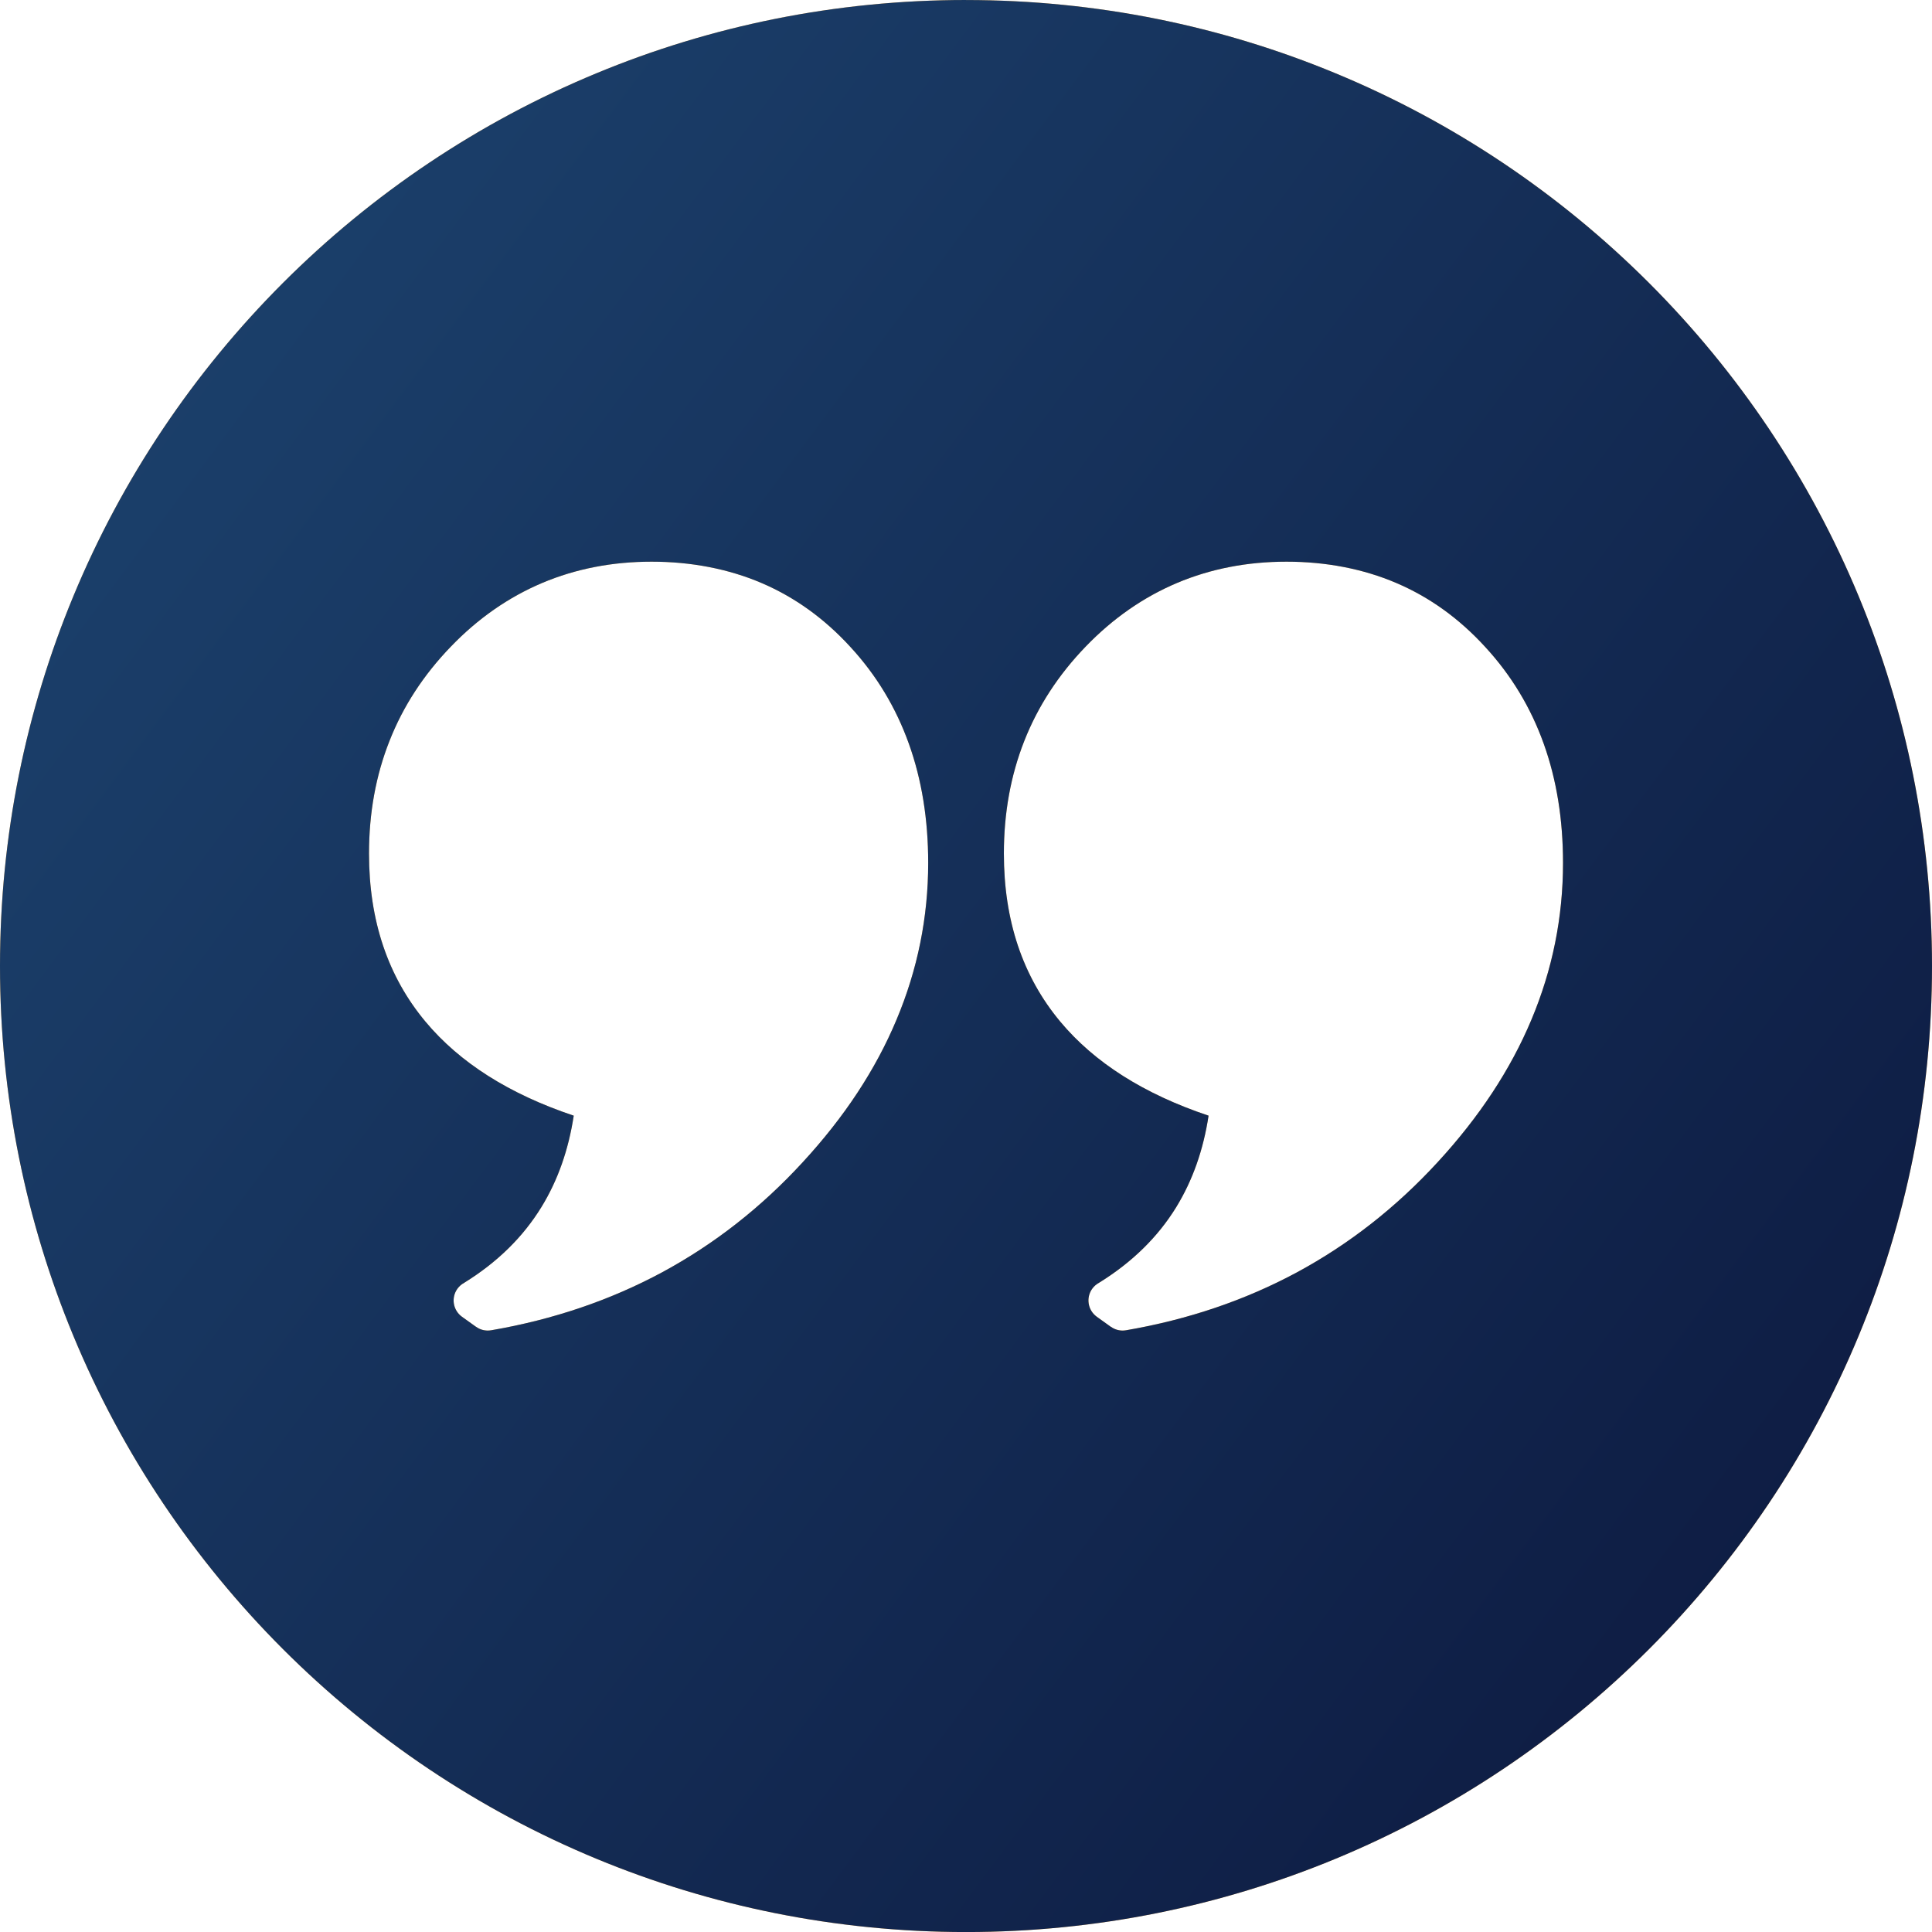
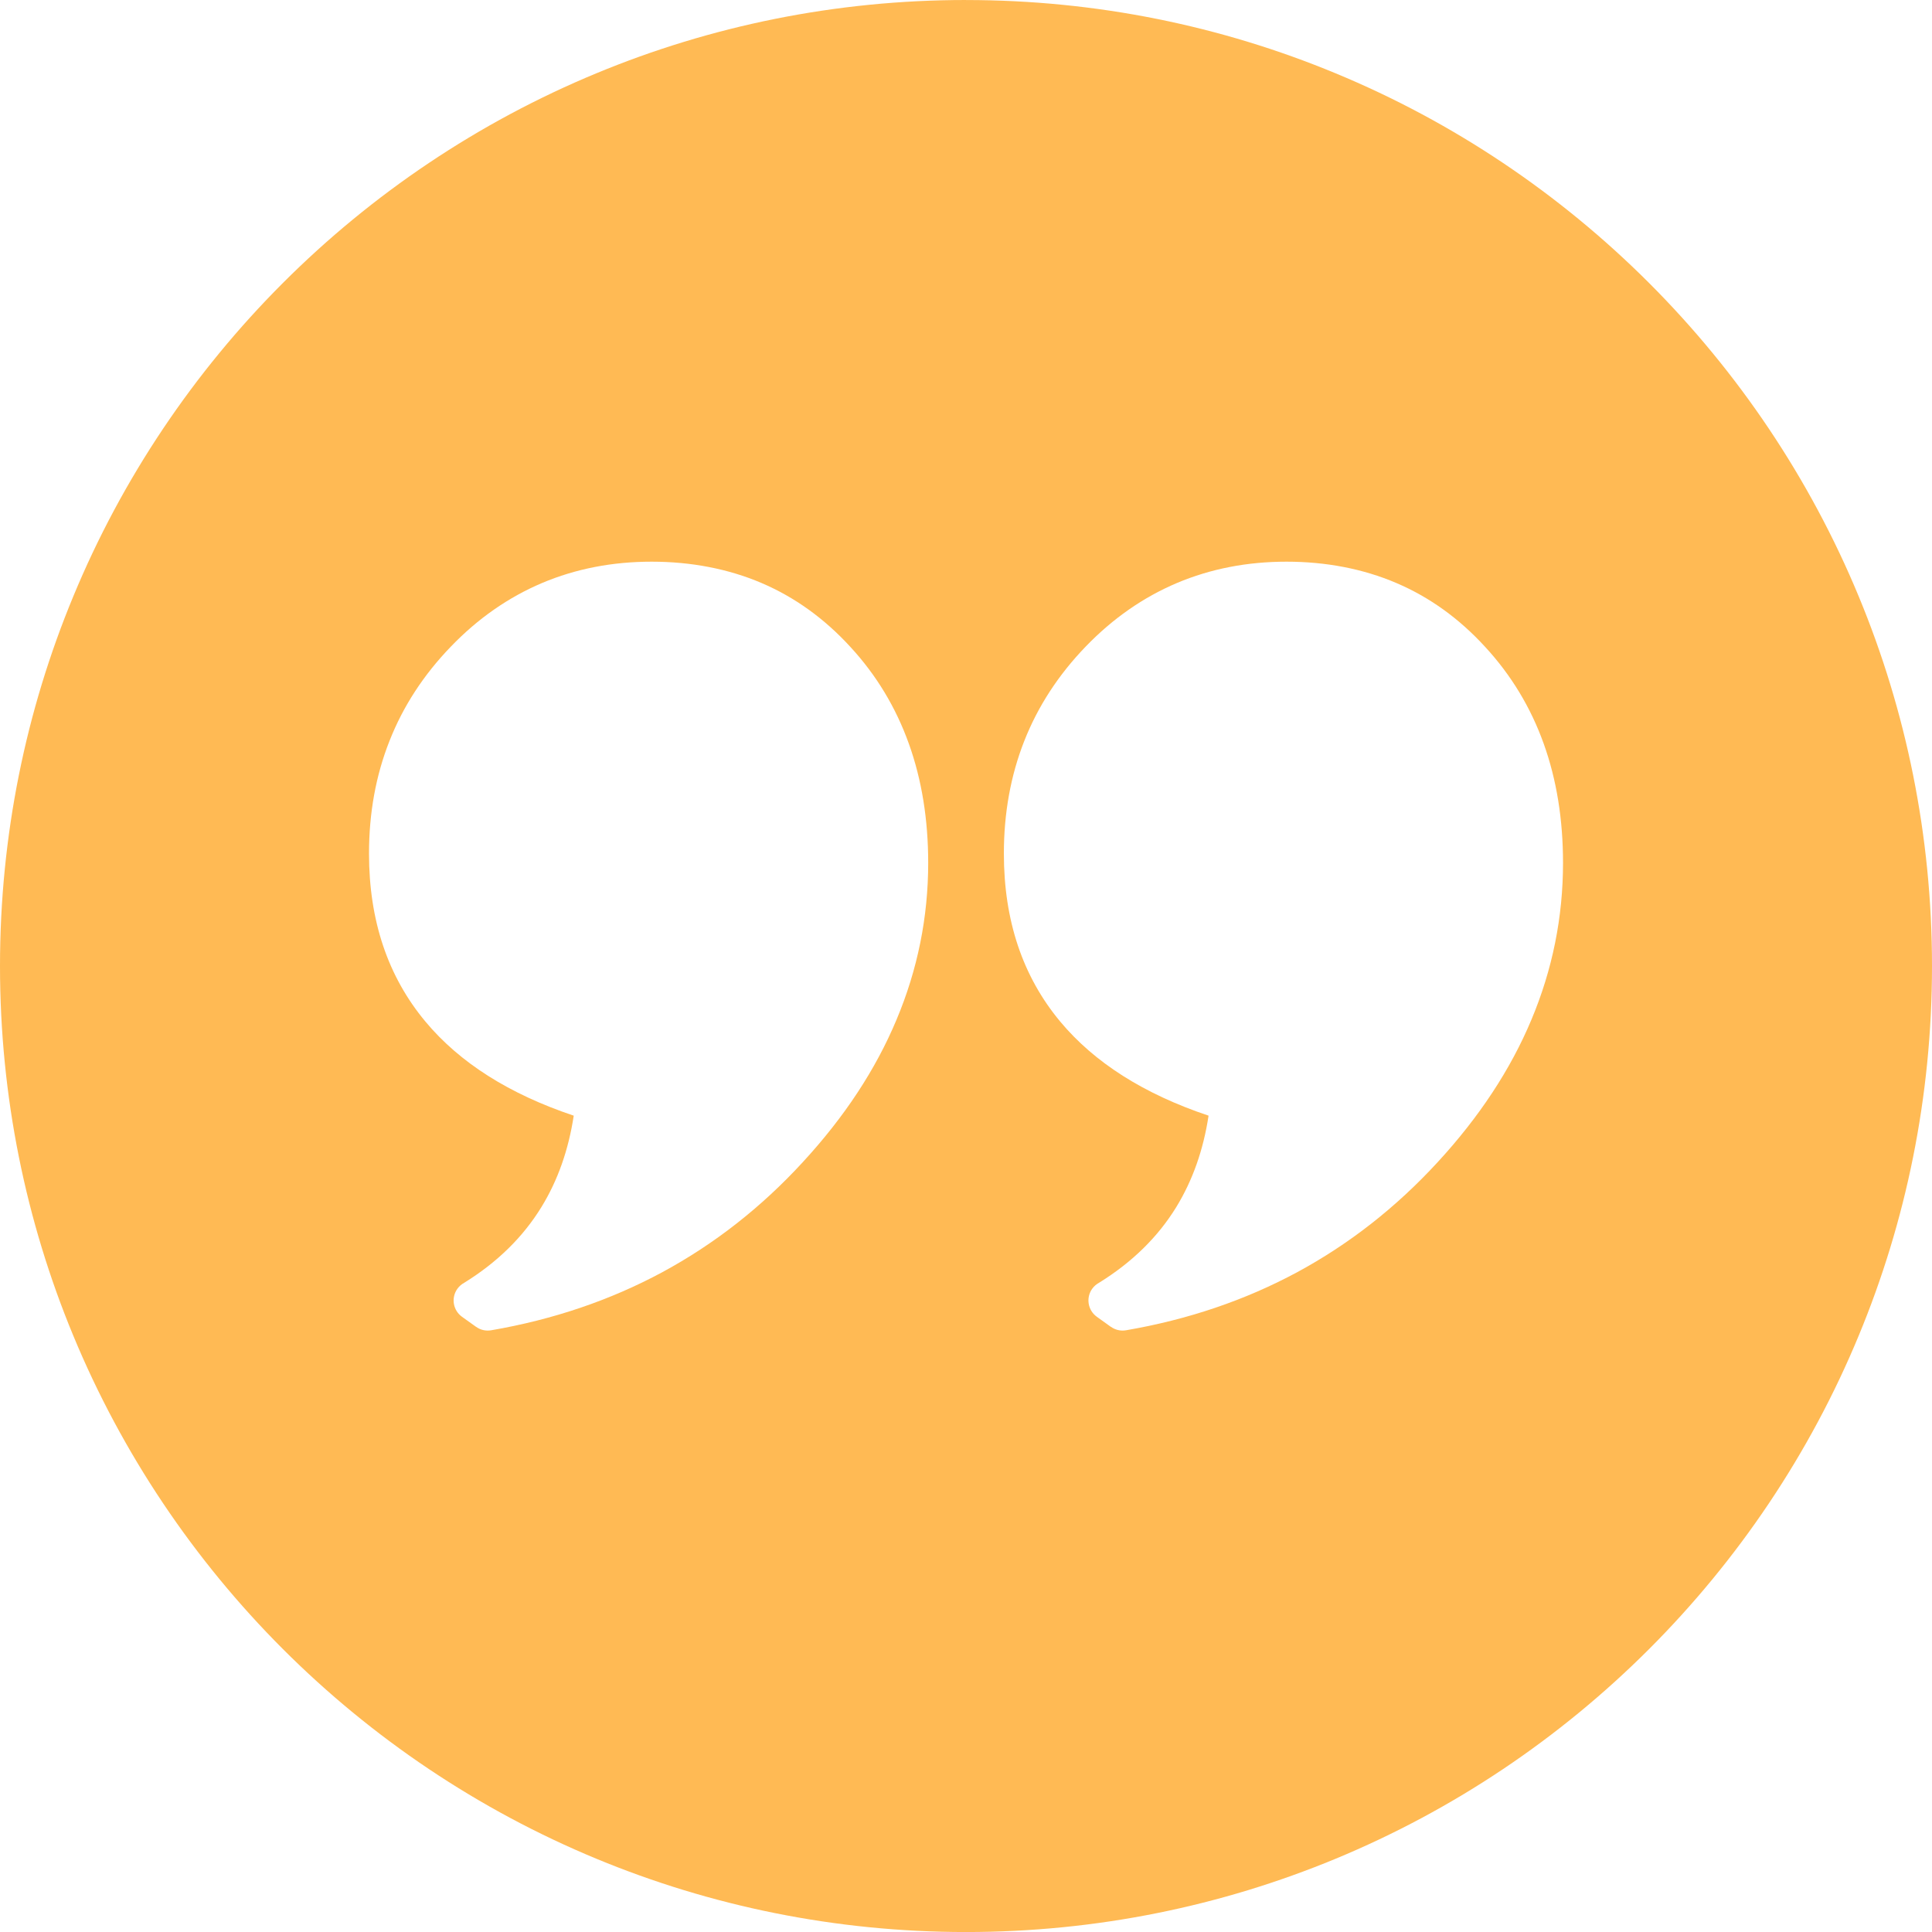
<svg xmlns="http://www.w3.org/2000/svg" width="58" height="58" viewBox="0 0 58 58" fill="none">
  <path fill-rule="evenodd" clip-rule="evenodd" d="M40.089 2.198C36.672 0.782 32.926 0.001 29 0.001V0C25.074 0 21.328 0.781 17.911 2.197C14.36 3.667 11.166 5.821 8.494 8.494C5.821 11.167 3.666 14.36 2.197 17.911C0.781 21.328 0 25.074 0 29C0 32.926 0.781 36.672 2.197 40.09C3.667 43.641 5.822 46.834 8.494 49.507C11.167 52.18 14.36 54.334 17.911 55.804C21.328 57.219 25.074 58.001 29 58.001C32.926 58.001 36.672 57.219 40.089 55.804C43.641 54.334 46.834 52.179 49.506 49.507C52.179 46.834 54.334 43.641 55.803 40.09C57.219 36.673 58 32.926 58 29.001C58 25.075 57.219 21.329 55.803 17.911C54.333 14.36 52.178 11.167 49.506 8.495C46.833 5.822 43.64 3.667 40.089 2.198ZM13.87 39.531L14.292 39.833L14.293 39.832C14.418 39.923 14.578 39.964 14.745 39.936C16.61 39.615 18.321 39.033 19.88 38.194C21.442 37.35 22.85 36.25 24.097 34.892C25.349 33.535 26.288 32.109 26.913 30.615C27.547 29.108 27.865 27.535 27.865 25.904C27.865 24.601 27.672 23.407 27.285 22.328C26.896 21.241 26.312 20.27 25.531 19.423C24.751 18.57 23.86 17.929 22.862 17.502C21.861 17.075 20.742 16.862 19.562 16.862C18.383 16.862 17.284 17.075 16.273 17.502C15.263 17.93 14.348 18.566 13.534 19.413C12.717 20.259 12.102 21.202 11.693 22.243C11.282 23.281 11.078 24.409 11.078 25.625C11.078 27.635 11.643 29.316 12.772 30.669C13.799 31.901 15.284 32.843 17.224 33.493C17.067 34.522 16.746 35.435 16.257 36.232C15.704 37.135 14.93 37.895 13.936 38.51C13.857 38.553 13.787 38.613 13.731 38.69C13.537 38.961 13.599 39.336 13.87 39.531ZM32.928 39.531L33.349 39.833L33.351 39.832C33.478 39.923 33.639 39.964 33.803 39.936C35.67 39.615 37.381 39.033 38.94 38.194C40.502 37.35 41.908 36.25 43.157 34.892C44.407 33.535 45.347 32.109 45.973 30.615C46.606 29.108 46.923 27.535 46.923 25.904C46.923 24.601 46.731 23.407 46.344 22.328C45.955 21.241 45.369 20.27 44.588 19.423C43.808 18.57 42.919 17.929 41.919 17.502C40.921 17.075 39.801 16.862 38.622 16.862C37.442 16.862 36.344 17.075 35.332 17.502C34.322 17.93 33.407 18.566 32.591 19.413C31.775 20.259 31.16 21.202 30.75 22.243C30.341 23.281 30.137 24.409 30.137 25.625C30.137 27.635 30.701 29.316 31.829 30.669C32.857 31.901 34.341 32.843 36.282 33.493C36.126 34.522 35.803 35.435 35.316 36.232C34.763 37.135 33.987 37.895 32.993 38.51C32.914 38.553 32.844 38.613 32.788 38.69C32.595 38.961 32.657 39.336 32.928 39.531Z" fill="#FFBA54" />
-   <path fill-rule="evenodd" clip-rule="evenodd" d="M40.089 2.198C36.672 0.782 32.926 0.001 29 0.001V0C25.074 0 21.328 0.781 17.911 2.197C14.36 3.667 11.166 5.821 8.494 8.494C5.821 11.167 3.666 14.36 2.197 17.911C0.781 21.328 0 25.074 0 29C0 32.926 0.781 36.672 2.197 40.09C3.667 43.641 5.822 46.834 8.494 49.507C11.167 52.18 14.36 54.334 17.911 55.804C21.328 57.219 25.074 58.001 29 58.001C32.926 58.001 36.672 57.219 40.089 55.804C43.641 54.334 46.834 52.179 49.506 49.507C52.179 46.834 54.334 43.641 55.803 40.09C57.219 36.673 58 32.926 58 29.001C58 25.075 57.219 21.329 55.803 17.911C54.333 14.36 52.178 11.167 49.506 8.495C46.833 5.822 43.64 3.667 40.089 2.198ZM13.87 39.531L14.292 39.833L14.293 39.832C14.418 39.923 14.578 39.964 14.745 39.936C16.61 39.615 18.321 39.033 19.88 38.194C21.442 37.35 22.85 36.25 24.097 34.892C25.349 33.535 26.288 32.109 26.913 30.615C27.547 29.108 27.865 27.535 27.865 25.904C27.865 24.601 27.672 23.407 27.285 22.328C26.896 21.241 26.312 20.27 25.531 19.423C24.751 18.57 23.86 17.929 22.862 17.502C21.861 17.075 20.742 16.862 19.562 16.862C18.383 16.862 17.284 17.075 16.273 17.502C15.263 17.93 14.348 18.566 13.534 19.413C12.717 20.259 12.102 21.202 11.693 22.243C11.282 23.281 11.078 24.409 11.078 25.625C11.078 27.635 11.643 29.316 12.772 30.669C13.799 31.901 15.284 32.843 17.224 33.493C17.067 34.522 16.746 35.435 16.257 36.232C15.704 37.135 14.93 37.895 13.936 38.51C13.857 38.553 13.787 38.613 13.731 38.69C13.537 38.961 13.599 39.336 13.87 39.531ZM32.928 39.531L33.349 39.833L33.351 39.832C33.478 39.923 33.639 39.964 33.803 39.936C35.67 39.615 37.381 39.033 38.94 38.194C40.502 37.35 41.908 36.25 43.157 34.892C44.407 33.535 45.347 32.109 45.973 30.615C46.606 29.108 46.923 27.535 46.923 25.904C46.923 24.601 46.731 23.407 46.344 22.328C45.955 21.241 45.369 20.27 44.588 19.423C43.808 18.57 42.919 17.929 41.919 17.502C40.921 17.075 39.801 16.862 38.622 16.862C37.442 16.862 36.344 17.075 35.332 17.502C34.322 17.93 33.407 18.566 32.591 19.413C31.775 20.259 31.16 21.202 30.75 22.243C30.341 23.281 30.137 24.409 30.137 25.625C30.137 27.635 30.701 29.316 31.829 30.669C32.857 31.901 34.341 32.843 36.282 33.493C36.126 34.522 35.803 35.435 35.316 36.232C34.763 37.135 33.987 37.895 32.993 38.51C32.914 38.553 32.844 38.613 32.788 38.69C32.595 38.961 32.657 39.336 32.928 39.531Z" fill="url(#paint0_linear_273_3176)" />
  <defs>
    <linearGradient id="paint0_linear_273_3176" x1="12.35" y1="-16.574" x2="77.432" y2="31.923" gradientUnits="userSpaceOnUse">
      <stop stop-color="#1D4571" />
      <stop offset="1" stop-color="#0C173D" />
    </linearGradient>
  </defs>
</svg>